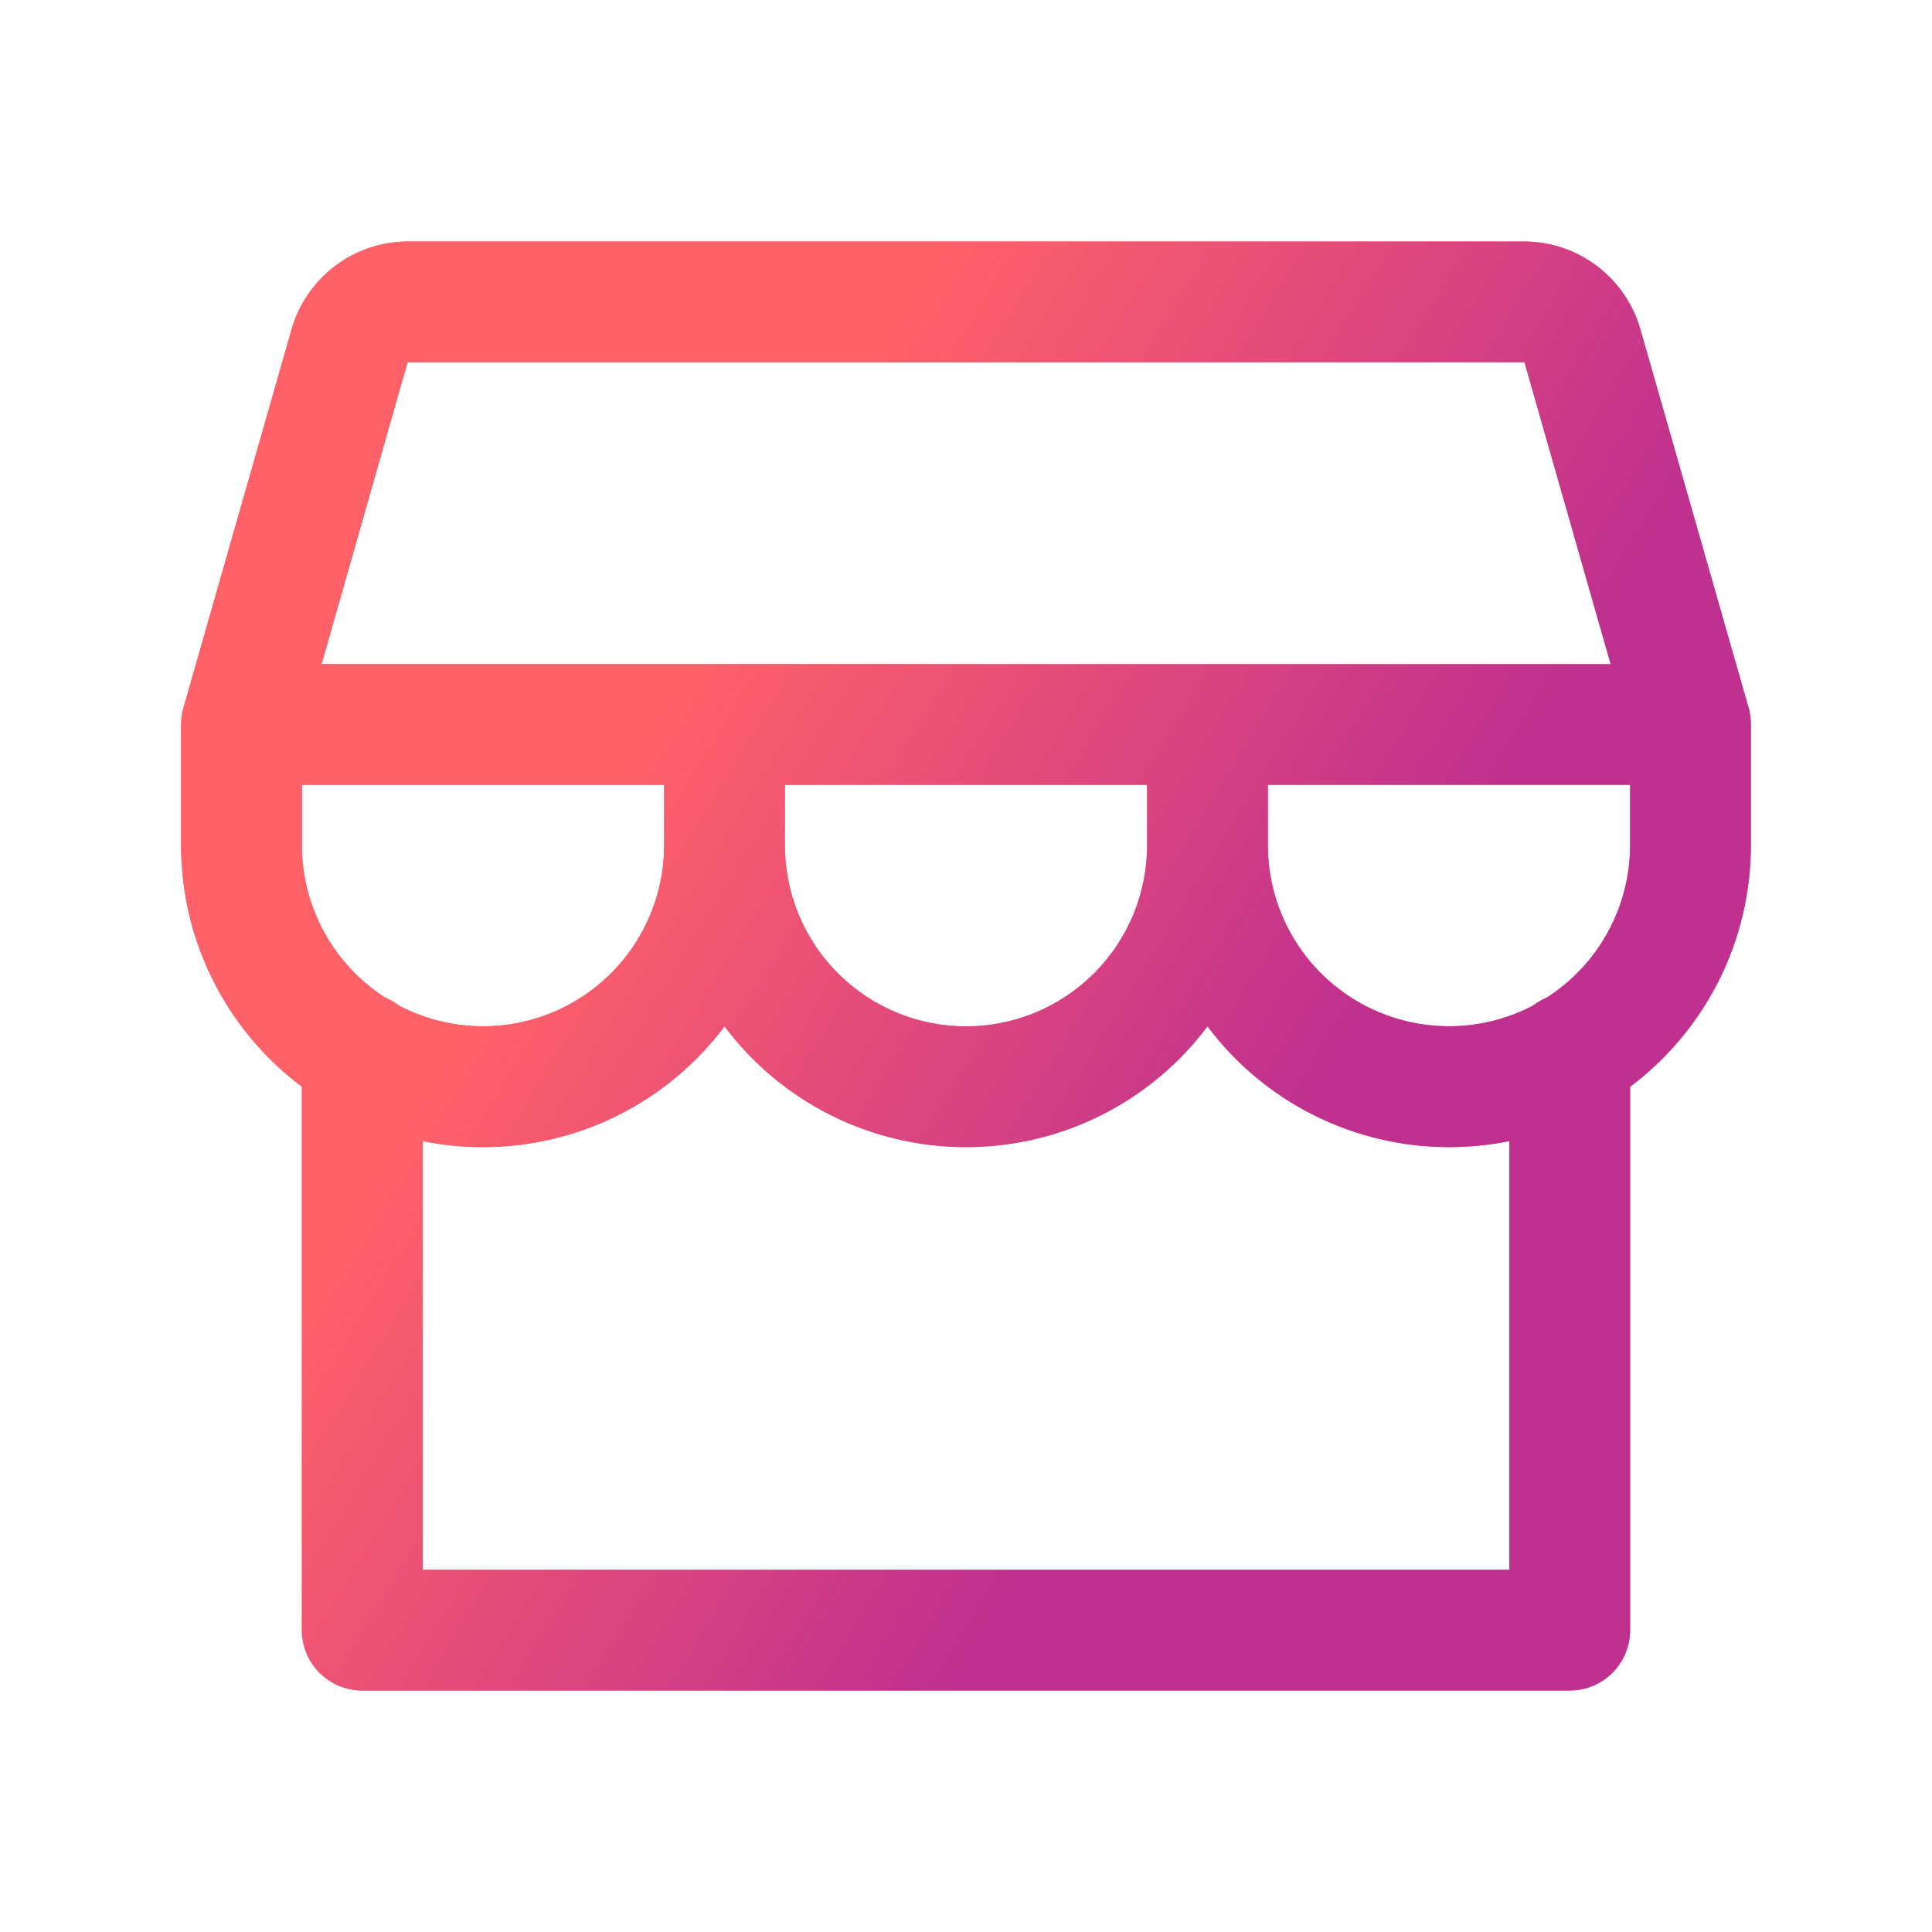
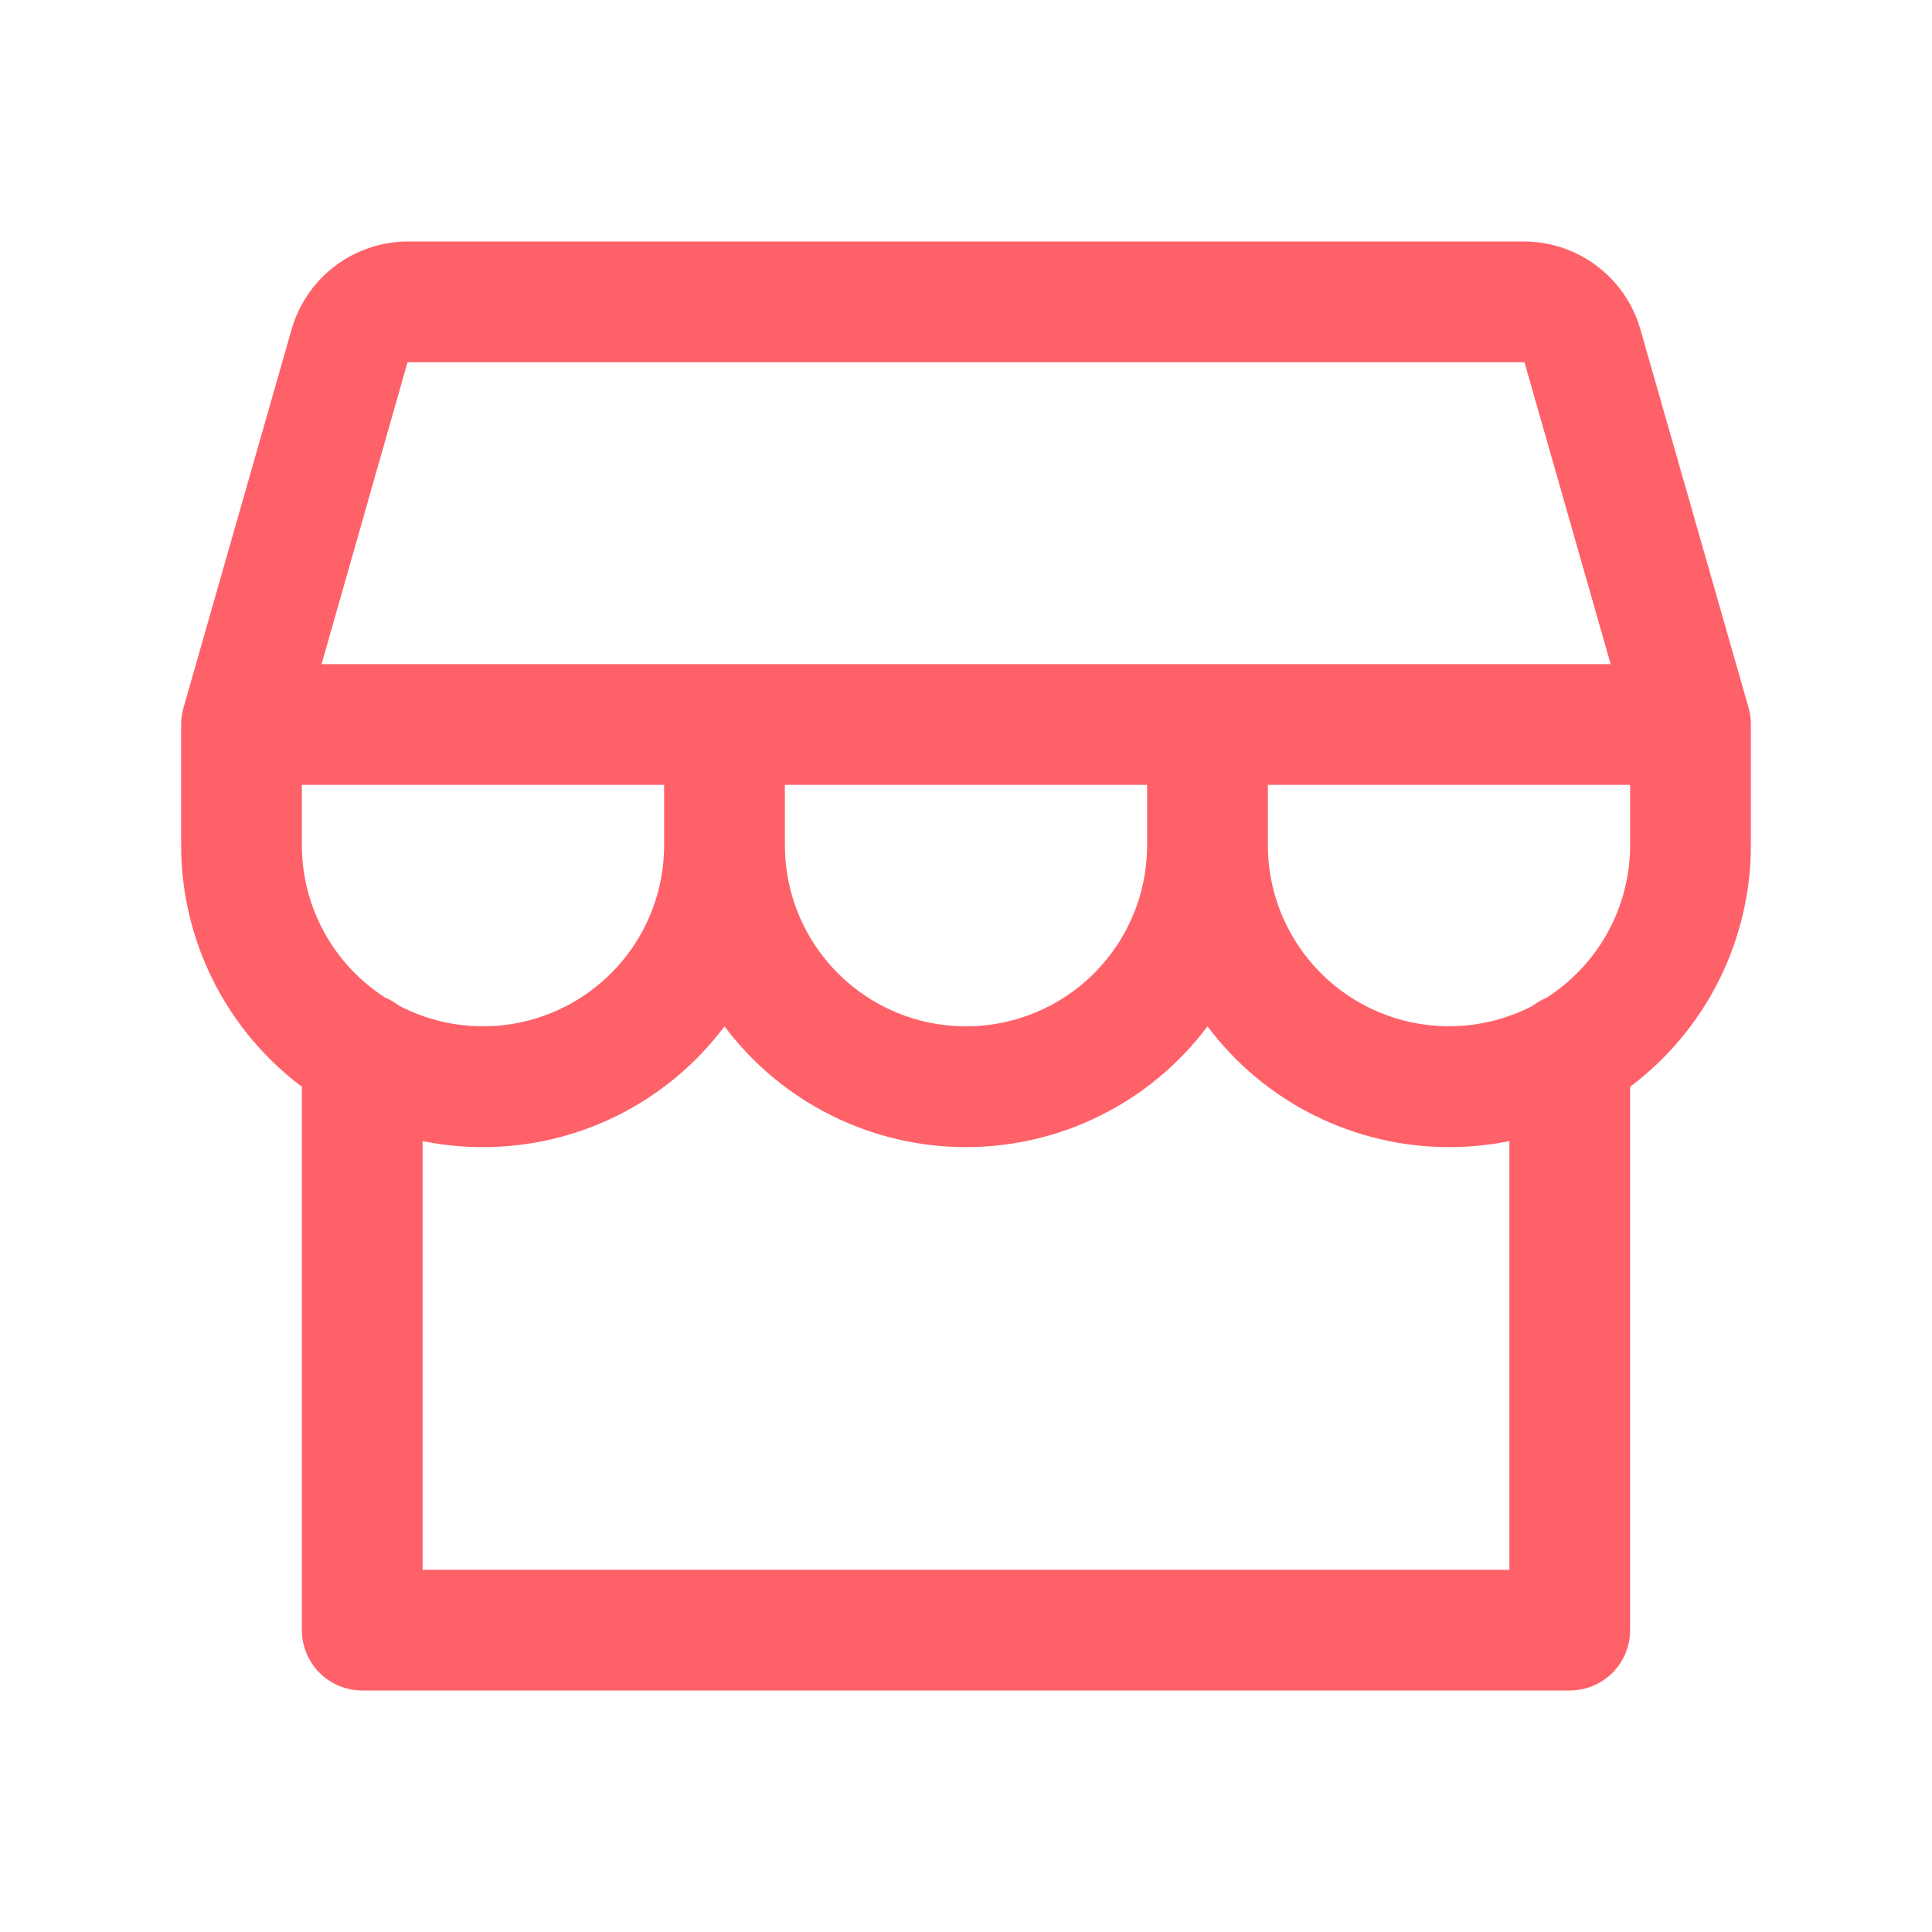
<svg xmlns="http://www.w3.org/2000/svg" width="48" height="48" viewBox="0 0 48 48" fill="none">
  <path d="M43.5 18C43.501 17.86 43.482 17.722 43.444 17.587L40.753 8.175C40.572 7.55 40.194 7.001 39.675 6.609C39.157 6.217 38.525 6.003 37.875 6H10.125C9.475 6.003 8.843 6.217 8.324 6.609C7.806 7.001 7.428 7.55 7.247 8.175L4.558 17.587C4.519 17.722 4.5 17.86 4.5 18V21C4.5 22.164 4.771 23.313 5.292 24.354C5.812 25.395 6.569 26.301 7.5 27V40.5C7.5 40.898 7.658 41.279 7.939 41.561C8.221 41.842 8.602 42 9 42H39C39.398 42 39.779 41.842 40.061 41.561C40.342 41.279 40.5 40.898 40.5 40.5V27C41.431 26.301 42.188 25.395 42.708 24.354C43.229 23.313 43.5 22.164 43.5 21V18ZM10.125 9H37.875L40.016 16.5H7.989L10.125 9ZM19.5 19.5H28.5V21C28.5 22.194 28.026 23.338 27.182 24.182C26.338 25.026 25.194 25.5 24 25.5C22.806 25.5 21.662 25.026 20.818 24.182C19.974 23.338 19.5 22.194 19.5 21V19.5ZM16.5 19.5V21C16.5 21.774 16.3 22.535 15.92 23.209C15.54 23.883 14.992 24.447 14.33 24.848C13.668 25.249 12.914 25.472 12.141 25.496C11.367 25.52 10.601 25.345 9.915 24.986C9.811 24.905 9.696 24.838 9.574 24.788C8.938 24.381 8.415 23.821 8.053 23.159C7.691 22.497 7.5 21.755 7.5 21V19.5H16.5ZM37.5 39H10.5V28.35C10.994 28.45 11.496 28.5 12 28.5C13.164 28.5 14.313 28.229 15.354 27.708C16.395 27.188 17.301 26.431 18 25.5C18.699 26.431 19.605 27.188 20.646 27.708C21.687 28.229 22.836 28.5 24 28.5C25.164 28.5 26.313 28.229 27.354 27.708C28.395 27.188 29.301 26.431 30 25.5C30.699 26.431 31.605 27.188 32.646 27.708C33.687 28.229 34.836 28.5 36 28.5C36.504 28.5 37.006 28.45 37.5 28.35V39ZM38.424 24.788C38.304 24.838 38.19 24.904 38.087 24.984C37.401 25.343 36.635 25.519 35.861 25.495C35.087 25.471 34.333 25.248 33.671 24.848C33.009 24.447 32.461 23.883 32.081 23.209C31.7 22.535 31.5 21.774 31.5 21V19.5H40.5V21C40.499 21.755 40.309 22.497 39.946 23.159C39.584 23.821 39.06 24.381 38.424 24.788Z" fill="#FF6169" />
-   <path d="M43.5 18C43.501 17.86 43.482 17.722 43.444 17.587L40.753 8.175C40.572 7.55 40.194 7.001 39.675 6.609C39.157 6.217 38.525 6.003 37.875 6H10.125C9.475 6.003 8.843 6.217 8.324 6.609C7.806 7.001 7.428 7.55 7.247 8.175L4.558 17.587C4.519 17.722 4.5 17.86 4.5 18V21C4.5 22.164 4.771 23.313 5.292 24.354C5.812 25.395 6.569 26.301 7.5 27V40.5C7.5 40.898 7.658 41.279 7.939 41.561C8.221 41.842 8.602 42 9 42H39C39.398 42 39.779 41.842 40.061 41.561C40.342 41.279 40.5 40.898 40.5 40.5V27C41.431 26.301 42.188 25.395 42.708 24.354C43.229 23.313 43.5 22.164 43.5 21V18ZM10.125 9H37.875L40.016 16.5H7.989L10.125 9ZM19.5 19.5H28.5V21C28.5 22.194 28.026 23.338 27.182 24.182C26.338 25.026 25.194 25.5 24 25.5C22.806 25.5 21.662 25.026 20.818 24.182C19.974 23.338 19.5 22.194 19.5 21V19.5ZM16.5 19.5V21C16.5 21.774 16.3 22.535 15.92 23.209C15.54 23.883 14.992 24.447 14.33 24.848C13.668 25.249 12.914 25.472 12.141 25.496C11.367 25.52 10.601 25.345 9.915 24.986C9.811 24.905 9.696 24.838 9.574 24.788C8.938 24.381 8.415 23.821 8.053 23.159C7.691 22.497 7.5 21.755 7.5 21V19.5H16.5ZM37.5 39H10.5V28.35C10.994 28.45 11.496 28.5 12 28.5C13.164 28.5 14.313 28.229 15.354 27.708C16.395 27.188 17.301 26.431 18 25.5C18.699 26.431 19.605 27.188 20.646 27.708C21.687 28.229 22.836 28.5 24 28.5C25.164 28.5 26.313 28.229 27.354 27.708C28.395 27.188 29.301 26.431 30 25.5C30.699 26.431 31.605 27.188 32.646 27.708C33.687 28.229 34.836 28.5 36 28.5C36.504 28.5 37.006 28.45 37.5 28.35V39ZM38.424 24.788C38.304 24.838 38.19 24.904 38.087 24.984C37.401 25.343 36.635 25.519 35.861 25.495C35.087 25.471 34.333 25.248 33.671 24.848C33.009 24.447 32.461 23.883 32.081 23.209C31.7 22.535 31.5 21.774 31.5 21V19.5H40.5V21C40.499 21.755 40.309 22.497 39.946 23.159C39.584 23.821 39.06 24.381 38.424 24.788Z" fill="url(#paint0_linear_10790_12579)" />
  <defs>
    <linearGradient id="paint0_linear_10790_12579" x1="8.91" y1="17.803" x2="35.696" y2="34.204" gradientUnits="userSpaceOnUse">
      <stop offset="0.205" stop-color="#FF6169" />
      <stop offset="0.8" stop-color="#BF308F" />
    </linearGradient>
  </defs>
</svg>